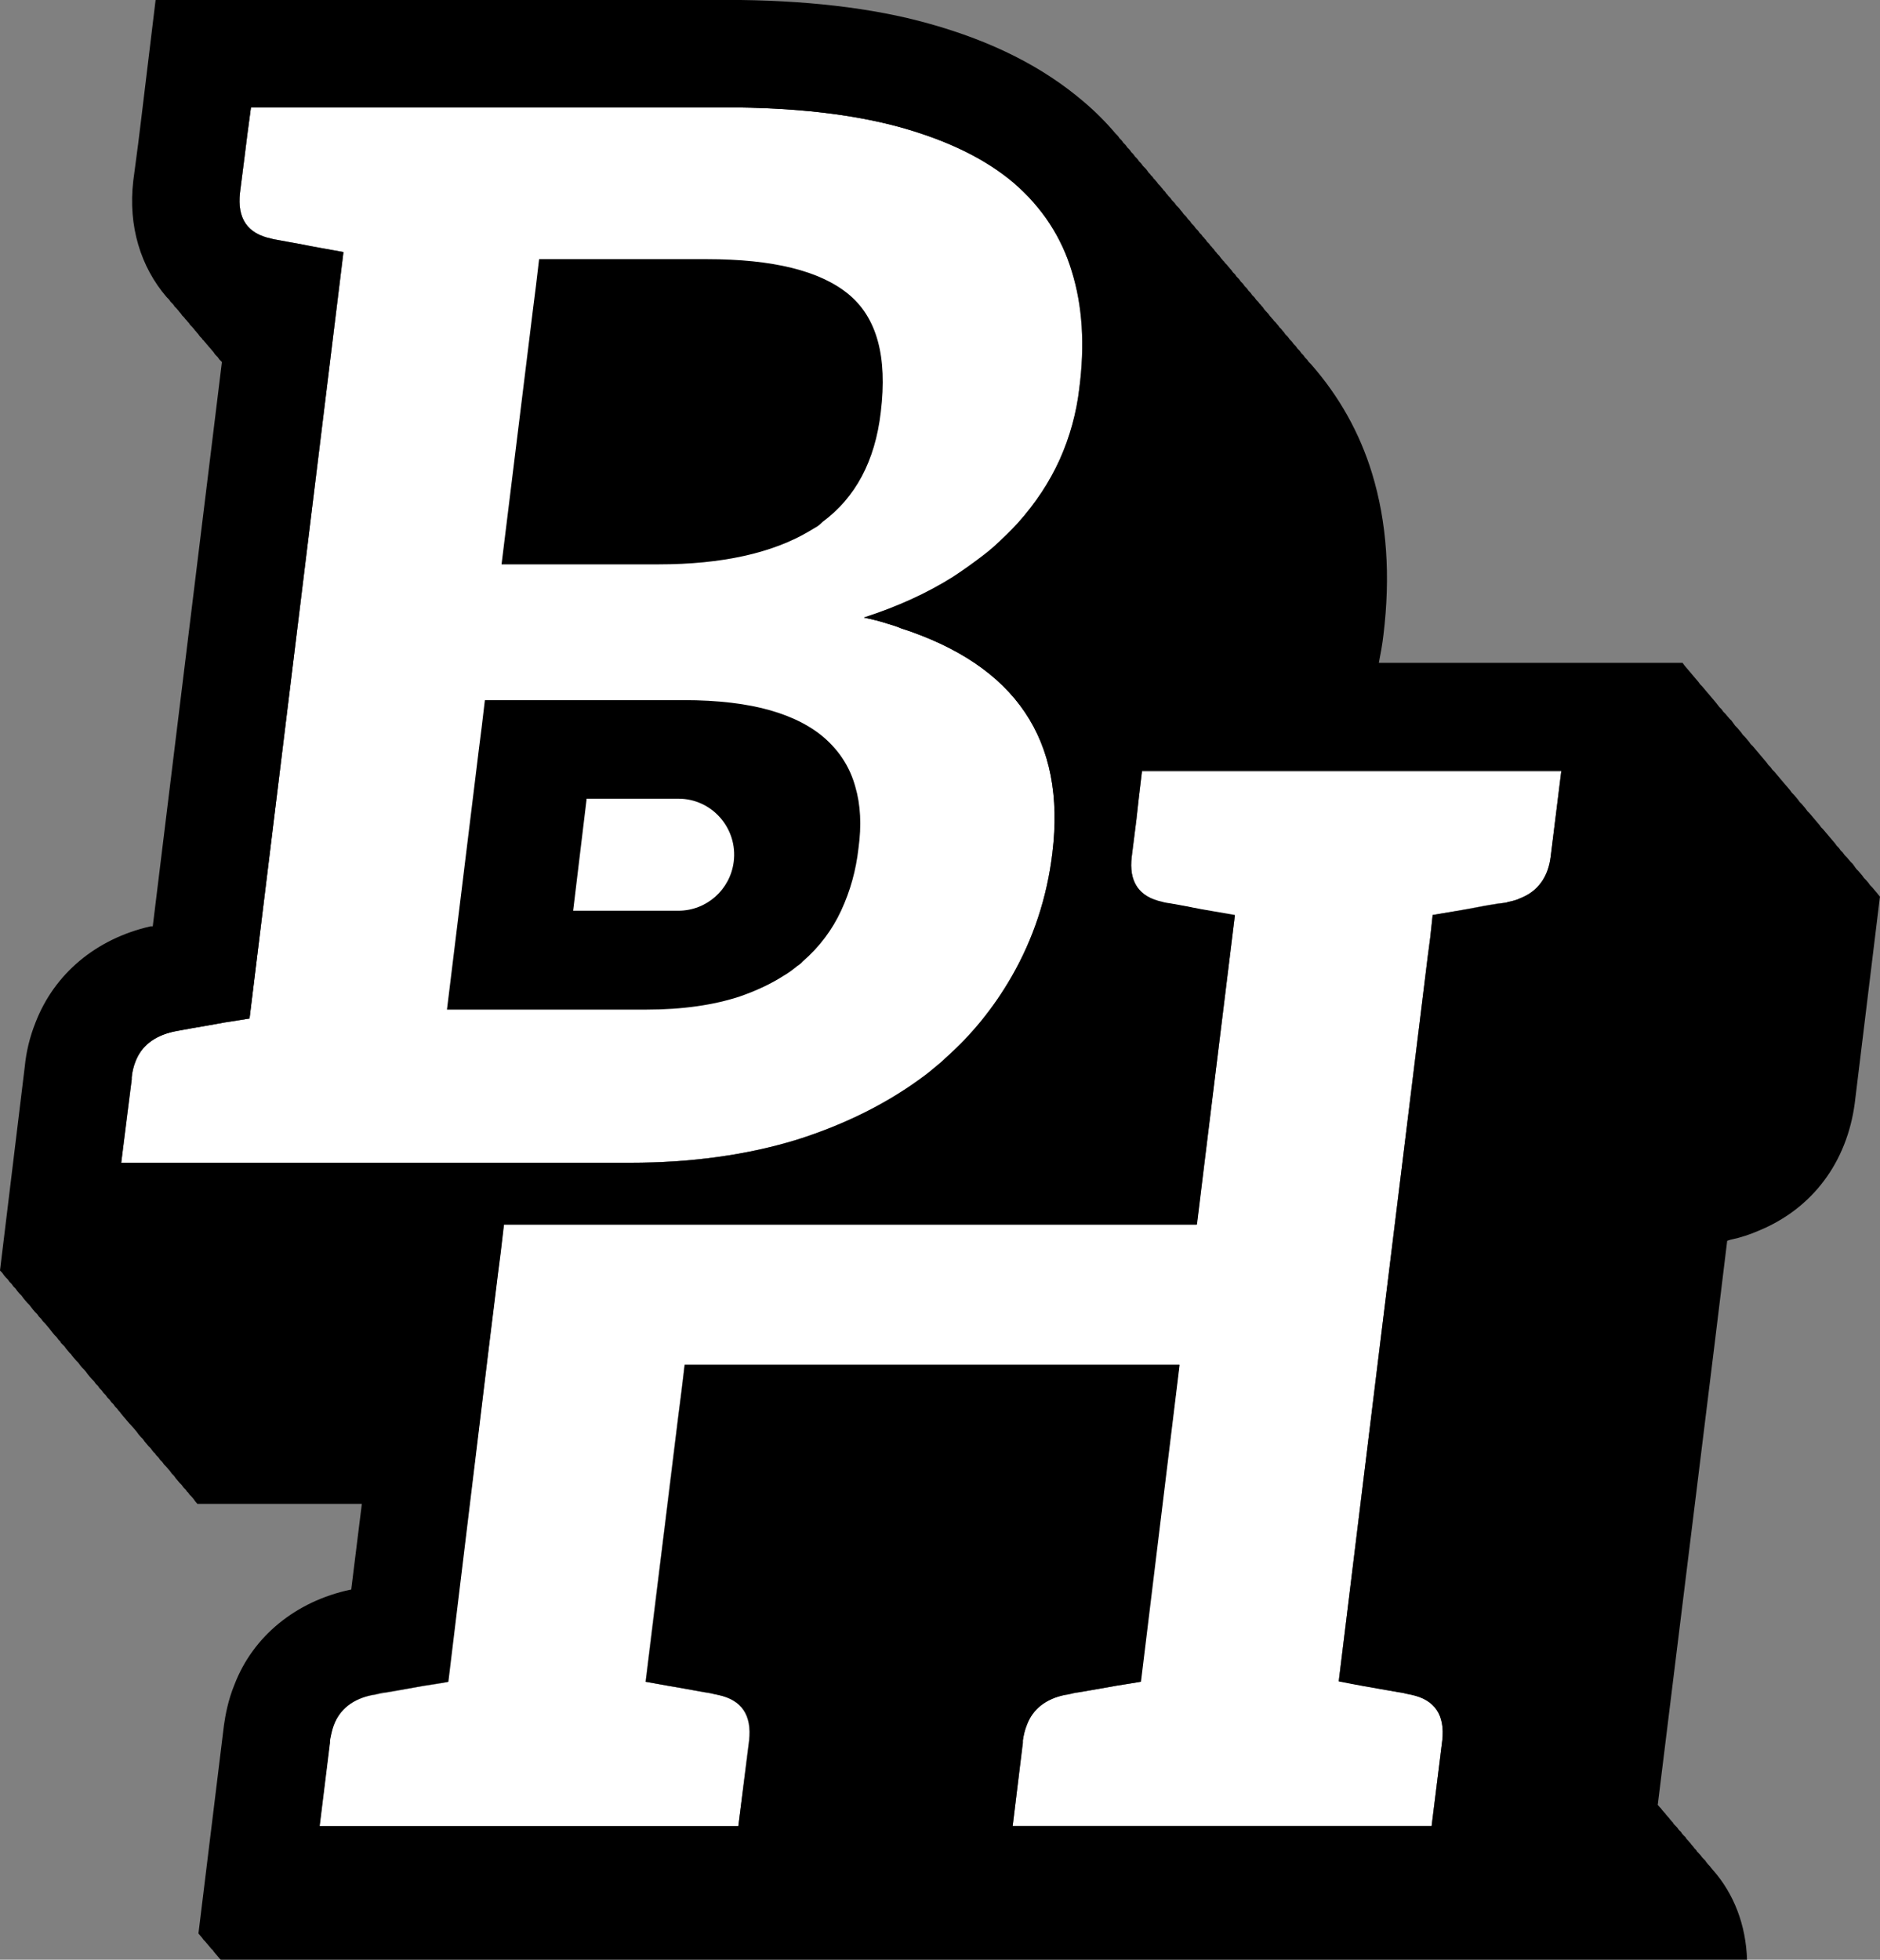
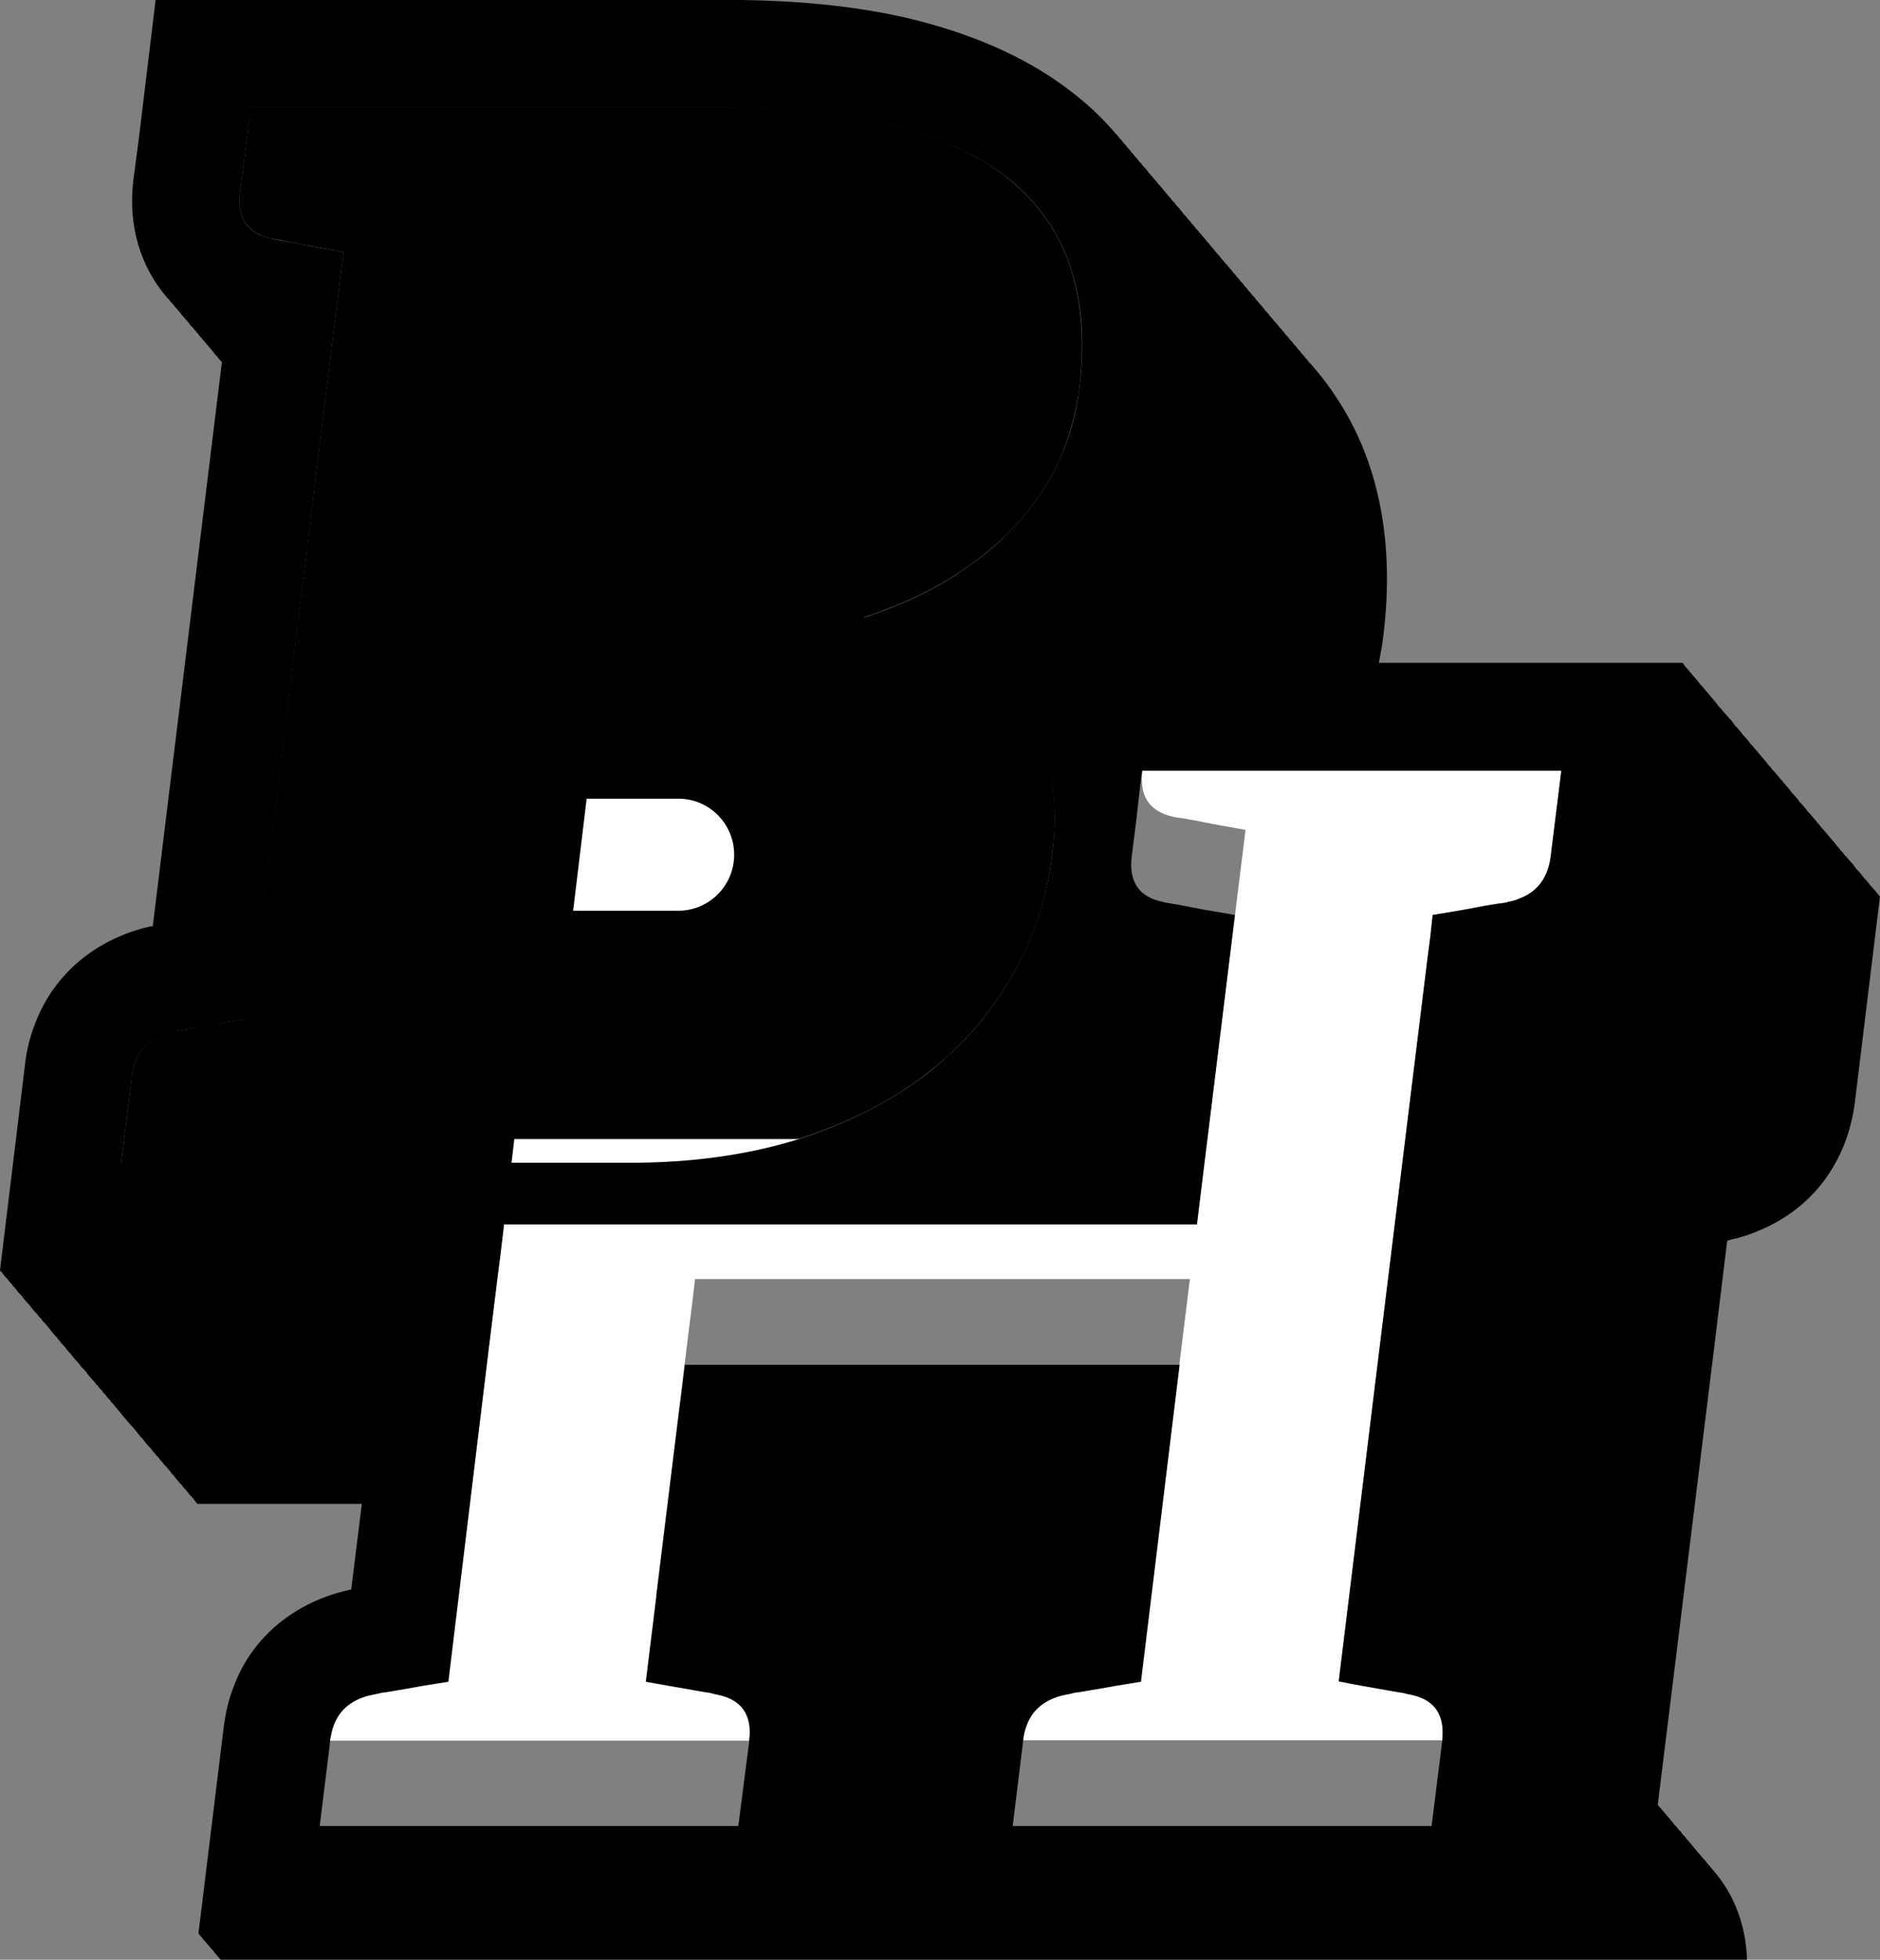
<svg xmlns="http://www.w3.org/2000/svg" id="Layer_1" data-name="Layer 1" viewBox="0 0 53.04 55.28">
  <rect x="0" y="0" width="53.04" height="55.28" fill="#808080" stroke="none" />
  <defs>
    <style>
      .cls-1 {
        fill: #fff;
      }
    </style>
  </defs>
  <g>
    <path d="M17.78,32.8H3.42l.29-2.35v-.07c.02-.16.06-.3.11-.43.17-.46.54-.74,1.08-.86.06,0,.15-.02.27-.04.11-.02.32-.06.62-.12h0c.16-.03.34-.06.56-.09.21-.03.43-.07.68-.12l2.66-21.61c-.5-.09-.9-.17-1.19-.22-.29-.06-.48-.09-.6-.12-.1-.01-.19-.03-.25-.04-.67-.15-.96-.58-.88-1.29l.13-1.03.08-.64.09-.75h13.4c1.95,0,3.59.19,4.92.56,1.33.37,2.4.89,3.2,1.58.8.69,1.35,1.52,1.64,2.49.3.97.37,2.07.22,3.3-.09.7-.28,1.37-.55,2.01-.29.64-.68,1.23-1.18,1.79-.21.23-.43.44-.67.65-.1.09-.21.18-.33.27-.26.21-.54.4-.83.59-.73.46-1.56.84-2.52,1.15.25.05.48.11.7.18.12.04.23.07.35.12,3.25,1.05,4.67,3.16,4.27,6.34-.15,1.27-.53,2.43-1.15,3.5-.5.87-1.13,1.64-1.88,2.31-.1.09-.2.18-.31.26-.08.07-.16.13-.25.2-1.02.78-2.23,1.38-3.62,1.82-1.4.44-2.97.66-4.7.66Z" />
-     <path d="M44.05,21.74l-.3,2.42c-.07.59-.37.99-.87,1.19-.1.04-.22.07-.33.1-.04.01-.1.02-.19.03-.02,0-.04,0-.07,0-.11.02-.33.05-.63.11-.3.06-.71.13-1.24.22l-.07.64-.07.53-2.51,20.44c.5.1.89.17,1.19.22.3.06.5.09.6.11.11.02.2.04.26.05.66.14.95.58.87,1.29l-.3,2.42h-11.82l.28-2.35v-.06c.03-.16.06-.31.12-.44.16-.45.53-.74,1.08-.85.06,0,.15-.02.26-.05.11-.02.33-.05.62-.11h0c.16-.03.34-.06.56-.1.19-.03.42-.06.68-.11l1.1-8.94h-13.96l-.09.76-.08.63-.93,7.55c.5.09.89.16,1.19.21.29.06.48.09.6.11.12.02.19.04.25.05.68.14.96.58.88,1.29l-.3,2.42h-11.82l.29-2.35v-.06c.03-.16.06-.31.11-.44.17-.45.54-.74,1.08-.85.07,0,.15-.03.26-.05.13-.02.33-.05.63-.11.16-.03.34-.06.56-.1.2-.03.43-.06.69-.11l1.41-11.5.08-.63.09-.77h19.55l1.08-8.72c-.5-.09-.9-.16-1.19-.22-.29-.06-.49-.09-.6-.11-.11-.01-.2-.03-.25-.04-.67-.15-.96-.58-.87-1.29l.13-1.03.07-.63.09-.75h11.82Z" />
-     <path class="cls-1" d="M30.24,7.66c-.29-.97-.84-1.81-1.64-2.5-.8-.68-1.87-1.2-3.2-1.57-1.34-.37-2.98-.56-4.93-.56H7.08l-.1.75-.08.64-.13,1.02c-.08.72.21,1.15.88,1.29.06.02.15.03.25.05.12.02.31.06.6.11.29.06.69.13,1.19.22l-2.65,21.62c-.25.04-.48.08-.69.11-.21.04-.4.07-.56.1-.3.05-.51.09-.62.11-.12.02-.21.04-.27.05-.54.12-.91.4-1.08.85-.05.13-.09.28-.1.44v.06s-.3,2.35-.3,2.35h14.36c1.73,0,3.3-.22,4.7-.65,1.39-.44,2.6-1.05,3.62-1.82.09-.07.17-.13.25-.2.11-.09.21-.17.31-.27.75-.66,1.38-1.44,1.88-2.31.61-1.06,1-2.23,1.15-3.49.39-3.18-1.03-5.29-4.28-6.34-.11-.05-.22-.08-.35-.12-.21-.07-.45-.13-.69-.18.96-.31,1.79-.69,2.52-1.15.29-.19.57-.39.83-.59.12-.09.23-.18.33-.27.24-.22.46-.43.67-.66.5-.56.89-1.15,1.18-1.79.28-.63.47-1.31.55-2,.16-1.23.09-2.33-.21-3.3ZM24.22,23.93c-.07.62-.23,1.2-.49,1.76-.25.54-.61,1.02-1.08,1.43-.05.06-.11.1-.17.14-.12.1-.24.19-.38.27-.36.23-.77.42-1.23.58-.73.24-1.61.37-2.64.37h-5.62l.9-7.34.08-.63.09-.76h5.6c.98,0,1.8.1,2.46.29.66.19,1.19.47,1.58.83.4.37.67.81.81,1.32.15.51.18,1.09.09,1.74ZM24.85,11.62c-.16,1.39-.72,2.42-1.64,3.1-.07.07-.14.13-.22.17-.05.03-.1.06-.15.09-1.04.62-2.47.94-4.26.94h-4.43l.89-7.22.08-.63.09-.76h4.73c1.87,0,3.2.33,4,.99.8.66,1.1,1.76.91,3.32Z" />
-     <path class="cls-1" d="M44.05,21.74l-.3,2.42c-.07.59-.37.99-.87,1.19-.1.04-.22.07-.33.1-.04.01-.1.02-.19.03-.02,0-.04,0-.07,0-.11.02-.33.05-.63.11-.3.06-.71.13-1.24.22l-.07.64-.07.53-2.51,20.44c.5.1.89.17,1.19.22.3.06.5.09.6.11.11.02.2.04.26.05.66.14.95.58.87,1.29l-.3,2.42h-11.82l.28-2.35v-.06c.03-.16.06-.31.12-.44.16-.45.53-.74,1.08-.85.06,0,.15-.02.26-.05.11-.02.33-.05.62-.11h0c.16-.03.34-.06.56-.1.19-.03.42-.06.68-.11l1.1-8.94h-13.96l-.09.76-.08.63-.93,7.55c.5.09.89.16,1.19.21.29.06.48.09.6.11.12.02.19.04.25.05.68.14.96.58.88,1.29l-.3,2.42h-11.82l.29-2.35v-.06c.03-.16.06-.31.11-.44.17-.45.54-.74,1.08-.85.07,0,.15-.03.26-.05.13-.02.33-.05.63-.11.16-.03.34-.06.56-.1.2-.03.43-.06.69-.11l1.41-11.5.08-.63.09-.77h19.55l1.08-8.72c-.5-.09-.9-.16-1.19-.22-.29-.06-.49-.09-.6-.11-.11-.01-.2-.03-.25-.04-.67-.15-.96-.58-.87-1.29l.13-1.03.07-.63.09-.75h11.82Z" />
+     <path class="cls-1" d="M44.05,21.74l-.3,2.42c-.07.59-.37.99-.87,1.19-.1.04-.22.07-.33.1-.04.01-.1.02-.19.03-.02,0-.04,0-.07,0-.11.02-.33.05-.63.11-.3.06-.71.13-1.24.22l-.07.64-.07.53-2.51,20.44c.5.1.89.17,1.19.22.3.06.5.09.6.11.11.02.2.04.26.05.66.14.95.58.87,1.29h-11.82l.28-2.35v-.06c.03-.16.06-.31.12-.44.16-.45.53-.74,1.08-.85.06,0,.15-.02.26-.05.11-.02.33-.05.62-.11h0c.16-.03.34-.06.56-.1.19-.03.42-.06.68-.11l1.1-8.94h-13.96l-.09.76-.08.63-.93,7.55c.5.09.89.16,1.19.21.29.06.48.09.6.11.12.02.19.04.25.05.68.14.96.58.88,1.29l-.3,2.42h-11.82l.29-2.35v-.06c.03-.16.06-.31.11-.44.17-.45.54-.74,1.08-.85.07,0,.15-.03.26-.05.13-.02.33-.05.63-.11.16-.03.34-.06.56-.1.2-.03.43-.06.69-.11l1.41-11.5.08-.63.09-.77h19.55l1.08-8.72c-.5-.09-.9-.16-1.19-.22-.29-.06-.49-.09-.6-.11-.11-.01-.2-.03-.25-.04-.67-.15-.96-.58-.87-1.29l.13-1.03.07-.63.09-.75h11.82Z" />
  </g>
  <path class="cls-1" d="M16.55,22.54l-.38,3.15h2.97c.79,0,1.46-.59,1.56-1.38h0c.12-.94-.61-1.78-1.56-1.78h-2.59Z" />
  <path d="M52.98,25.22l-.05-.06-.06-.07-.05-.06-.06-.06-.05-.07-.06-.07-.06-.06-.05-.07-.05-.06-.06-.07-.06-.06-.05-.07-.05-.07-.06-.06-.11-.13-.06-.06-.05-.07-.06-.06-.05-.07-.06-.06-.05-.07-.06-.07-.05-.06-.06-.07-.05-.06-.06-.07-.05-.06-.06-.06-.05-.07-.06-.07-.05-.06-.06-.07-.05-.06-.06-.07-.06-.06-.05-.07-.05-.06-.06-.07-.06-.06-.05-.07-.05-.06-.06-.07-.06-.06-.05-.07-.05-.06-.12-.14-.05-.06-.06-.07-.05-.06-.06-.07-.05-.06-.06-.06-.05-.07-.06-.06-.05-.07-.11-.13-.06-.07-.05-.06-.06-.07-.05-.06-.06-.07-.06-.06-.05-.07-.05-.06-.06-.07-.06-.06-.05-.07-.05-.06-.06-.07-.06-.06-.1-.14-.06-.06-.06-.07-.05-.06-.06-.06-.05-.07-.06-.06-.11-.14-.05-.06-.06-.07-.05-.06-.06-.07-.16-.19-.06-.06-.05-.07-.06-.07-.11-.13-.05-.06-.06-.07-.11-.13-.05-.07h-8.57c.05-.26.1-.52.13-.79.2-1.65.1-3.17-.32-4.55-.35-1.15-.93-2.18-1.72-3.08-.02-.02-.04-.04-.06-.06s-.03-.04-.05-.07l-.06-.06s-.03-.04-.05-.07l-.06-.06s-.03-.05-.05-.07l-.06-.06s-.03-.05-.05-.07l-.06-.06s-.03-.05-.05-.07l-.06-.06s-.03-.05-.05-.07l-.06-.06s-.04-.05-.05-.07c-.02-.02-.04-.04-.06-.07-.02-.02-.03-.04-.06-.06-.01-.02-.03-.04-.05-.07-.02-.02-.04-.04-.05-.06l-.06-.06s-.03-.05-.06-.07c-.01-.02-.03-.04-.05-.06-.02-.03-.04-.05-.05-.07-.03-.02-.04-.05-.06-.06-.02-.02-.04-.05-.06-.07-.01-.02-.03-.05-.05-.07s-.04-.04-.05-.06c-.03-.02-.04-.04-.06-.07l-.06-.06s-.03-.04-.05-.07l-.06-.06s-.03-.04-.05-.07c-.02-.02-.04-.04-.06-.06-.02-.03-.03-.05-.05-.07l-.06-.06s-.03-.05-.05-.07l-.06-.06s-.03-.05-.05-.07-.04-.04-.06-.06c-.02-.02-.03-.05-.05-.07l-.06-.06s-.03-.05-.05-.07-.04-.04-.06-.07c-.02-.02-.04-.04-.05-.06l-.06-.06s-.03-.05-.06-.07c-.01-.02-.03-.04-.05-.06-.02-.03-.04-.05-.05-.07l-.06-.06s-.03-.05-.06-.07c-.01-.02-.03-.05-.05-.07s-.04-.04-.05-.06c-.03-.02-.04-.04-.06-.07-.02-.02-.03-.04-.06-.06-.01-.02-.03-.04-.05-.07-.02-.02-.04-.04-.05-.06-.03-.02-.04-.04-.06-.07l-.06-.06s-.03-.05-.05-.07l-.06-.06s-.03-.05-.05-.07-.04-.04-.06-.06c-.02-.02-.03-.05-.05-.07l-.06-.06s-.03-.05-.05-.07-.04-.04-.06-.06-.03-.04-.05-.07c-.02-.02-.04-.04-.06-.07-.01-.02-.03-.04-.05-.06-.02-.02-.04-.04-.06-.06-.02-.03-.03-.05-.05-.07l-.06-.06s-.04-.05-.05-.07l-.06-.06s-.03-.05-.06-.07c-.01-.02-.03-.05-.05-.07-.02-.01-.04-.04-.05-.06-.02-.02-.04-.04-.06-.07-.02-.02-.03-.04-.06-.06-.01-.02-.03-.04-.05-.07-.02-.02-.04-.04-.05-.06-.03-.02-.04-.04-.06-.07-.02-.02-.03-.04-.06-.06,0-.02-.03-.04-.05-.06-.02-.03-.04-.05-.05-.07-.02-.03-.04-.05-.06-.07l-.06-.06s-.03-.05-.05-.07c-.02-.02-.04-.04-.06-.06-.01-.02-.03-.05-.05-.07l-.06-.06s-.03-.04-.05-.07c-.02-.02-.04-.04-.06-.06-.01-.02-.03-.05-.05-.07l-.06-.06s-.03-.05-.05-.07l-.06-.06s-.03-.05-.05-.07l-.06-.06s-.03-.05-.05-.07c-.02-.02-.04-.04-.06-.06-.27-.32-.57-.62-.9-.9-1.15-.98-2.57-1.7-4.36-2.2-1.6-.45-3.53-.67-5.74-.67H4.39l-.41,3.39-.08.65-.14,1.06c-.15,1.28.21,2.43.94,3.28.02.02.04.04.06.06s.03.04.05.07l.06.06s.04.04.05.07c.02.02.04.04.06.06s.03.04.06.07c.01.02.03.04.05.06.02.03.04.05.05.07l.06.06s.03.05.06.07c.01.02.03.04.05.06s.04.05.05.07l.06.06s.04.05.06.07c.01.02.03.04.05.06.02.03.04.05.06.07.01.02.03.04.05.07.02.02.04.04.06.06,0,.02.03.04.05.06.02.03.04.05.06.07.01.02.03.04.05.06.02.03.04.05.06.07s.03.04.05.06c.02.02.04.05.06.07.01.02.03.05.05.07l.06.06s.03.04.05.07l.06.06s.01.01.01.02l-1.95,15.91h-.06c-1.54.35-2.72,1.34-3.25,2.72-.16.4-.26.82-.3,1.23l-.7,5.76.06.06.05.07.05.06.06.06.05.07.06.06.05.07.06.06.05.07.06.07.06.06.05.07.05.06.06.07.06.06.1.13.06.07.06.06.05.07.06.06.05.07.06.06.11.13.11.14.05.06.06.06.05.07.06.06v.02s.05.05.05.05l.06.06.05.07.06.07.05.06h.01l.05.07.11.13.06.06.05.07.05.06.06.06.06.07.05.07.05.06.06.07.06.06.05.07.06.06.05.07.06.06.05.07.06.06.05.07.06.06.05.07.06.06.05.07.06.06.05.07h.01l.05.07.05.06.06.07.05.06.06.07.11.12.06.07.05.06h0s.05.07.05.07l.06.07.06.06.05.07.05.06.06.07.06.06.05.07.05.06h.01l.05.07.06.06.05.07.06.06.05.07.06.06.11.13.05.07.06.06h0s.05.07.05.07l.06.07.05.06.06.06.05.07.06.06.05.07h.01l.05.07.06.06.05.06h0s.05.07.05.07l.06.07h4.64l-.3,2.42h-.02c-1.55.33-2.75,1.32-3.27,2.67-.19.46-.26.88-.3,1.15l-.72,5.88.06.07.05.06.05.07h.01l.05.06.06.07.05.06.05.06h.01s.05.07.05.07l.11.13.06.07.02.02h43.06c-.03-.98-.37-1.86-.96-2.53-.02-.02-.04-.05-.06-.07-.01-.02-.03-.04-.05-.06-.02-.02-.04-.04-.06-.07-.02-.02-.03-.04-.05-.07l-.06-.06s-.04-.04-.05-.06c-.02-.03-.04-.05-.06-.07-.02-.02-.03-.04-.06-.06-.01-.03-.03-.05-.05-.07s-.04-.04-.05-.06c-.02-.02-.04-.05-.06-.07-.02-.02-.03-.05-.06-.07-.01-.02-.03-.04-.05-.06s-.04-.04-.05-.07l-.06-.06s-.04-.04-.06-.07c0-.02-.03-.04-.05-.06s-.04-.04-.05-.06c-.02-.03-.04-.05-.06-.07-.02-.02-.04-.04-.06-.06-.01-.03-.03-.05-.05-.07-.02-.02-.04-.05-.06-.07-.01-.02-.03-.04-.05-.06s-.04-.05-.06-.07c-.01-.02-.03-.04-.05-.06s-.04-.05-.06-.07c-.01-.02-.03-.04-.05-.06-.02-.02-.04-.04-.06-.07h-.01s1.61-13.05,1.61-13.05l.35-2.87.09-.03c.29-.06.56-.15.81-.26,1.5-.62,2.48-1.92,2.7-3.6l.71-5.82-.06-.07ZM3.71,30.45v-.06c.02-.16.06-.31.11-.44.17-.45.54-.73,1.08-.85.06-.01.15-.03.27-.05.11-.02.32-.06.62-.11.16-.03.35-.06.56-.1.21-.03.44-.07.69-.11l2.65-21.62c-.5-.09-.9-.16-1.19-.22-.29-.05-.48-.09-.6-.11-.1-.02-.19-.03-.25-.05-.67-.14-.96-.57-.88-1.29l.13-1.02.08-.64.1-.75h13.39c1.95,0,3.59.19,4.93.56,1.33.37,2.4.89,3.2,1.57.8.69,1.35,1.53,1.64,2.5.3.97.37,2.07.21,3.3-.08.69-.27,1.37-.55,2-.29.64-.68,1.23-1.18,1.79-.21.23-.43.44-.67.66-.1.09-.21.18-.33.27-.26.2-.54.4-.83.59-.73.46-1.56.84-2.52,1.15.24.05.48.11.69.18.13.04.24.07.35.12,3.25,1.05,4.67,3.16,4.28,6.34-.15,1.26-.54,2.43-1.15,3.49-.5.87-1.13,1.65-1.88,2.31-.1.1-.2.18-.31.27-.08.07-.16.13-.25.2-1.02.77-2.23,1.38-3.62,1.82-1.4.43-2.97.65-4.7.65H3.42l.29-2.35ZM38.96,47.65c.3.05.49.09.6.1.11.03.2.05.26.06.66.14.95.57.87,1.29l-.3,2.41h-11.82l.29-2.35v-.06c.02-.16.06-.31.11-.44.17-.45.54-.74,1.08-.85.07-.01.15-.03.27-.06.11-.01.32-.05.62-.1h.01c.16-.03.34-.06.56-.1.19-.03.42-.07.68-.11l1.09-8.94h-13.96l-.09.76-.08.62-.93,7.56c.5.09.89.16,1.19.21.29.05.48.09.6.1.11.03.19.05.25.06.67.14.96.57.88,1.29l-.31,2.41h-11.81l.29-2.35v-.06c.03-.16.06-.31.11-.44.17-.45.54-.74,1.08-.85.07-.01.15-.03.27-.06.12-.01.32-.05.63-.1.16-.03.34-.06.56-.1.2-.03.43-.07.69-.11l1.16-9.57.24-1.94.08-.62.09-.77h19.55l1.07-8.73c-.5-.09-.9-.15-1.19-.21-.29-.06-.49-.09-.59-.11-.12-.02-.21-.03-.26-.05-.67-.14-.96-.57-.87-1.29l.13-1.03.07-.63.09-.75h11.83l-.3,2.41c-.07.6-.37,1-.87,1.19-.1.05-.21.08-.33.1-.04.02-.1.03-.19.04-.02,0-.04.01-.06.01-.12.02-.34.05-.64.11-.3.06-.71.12-1.24.21l-.07.65-.07.53-1.34,10.88-1.17,9.56c.5.1.9.17,1.19.22Z" />
</svg>